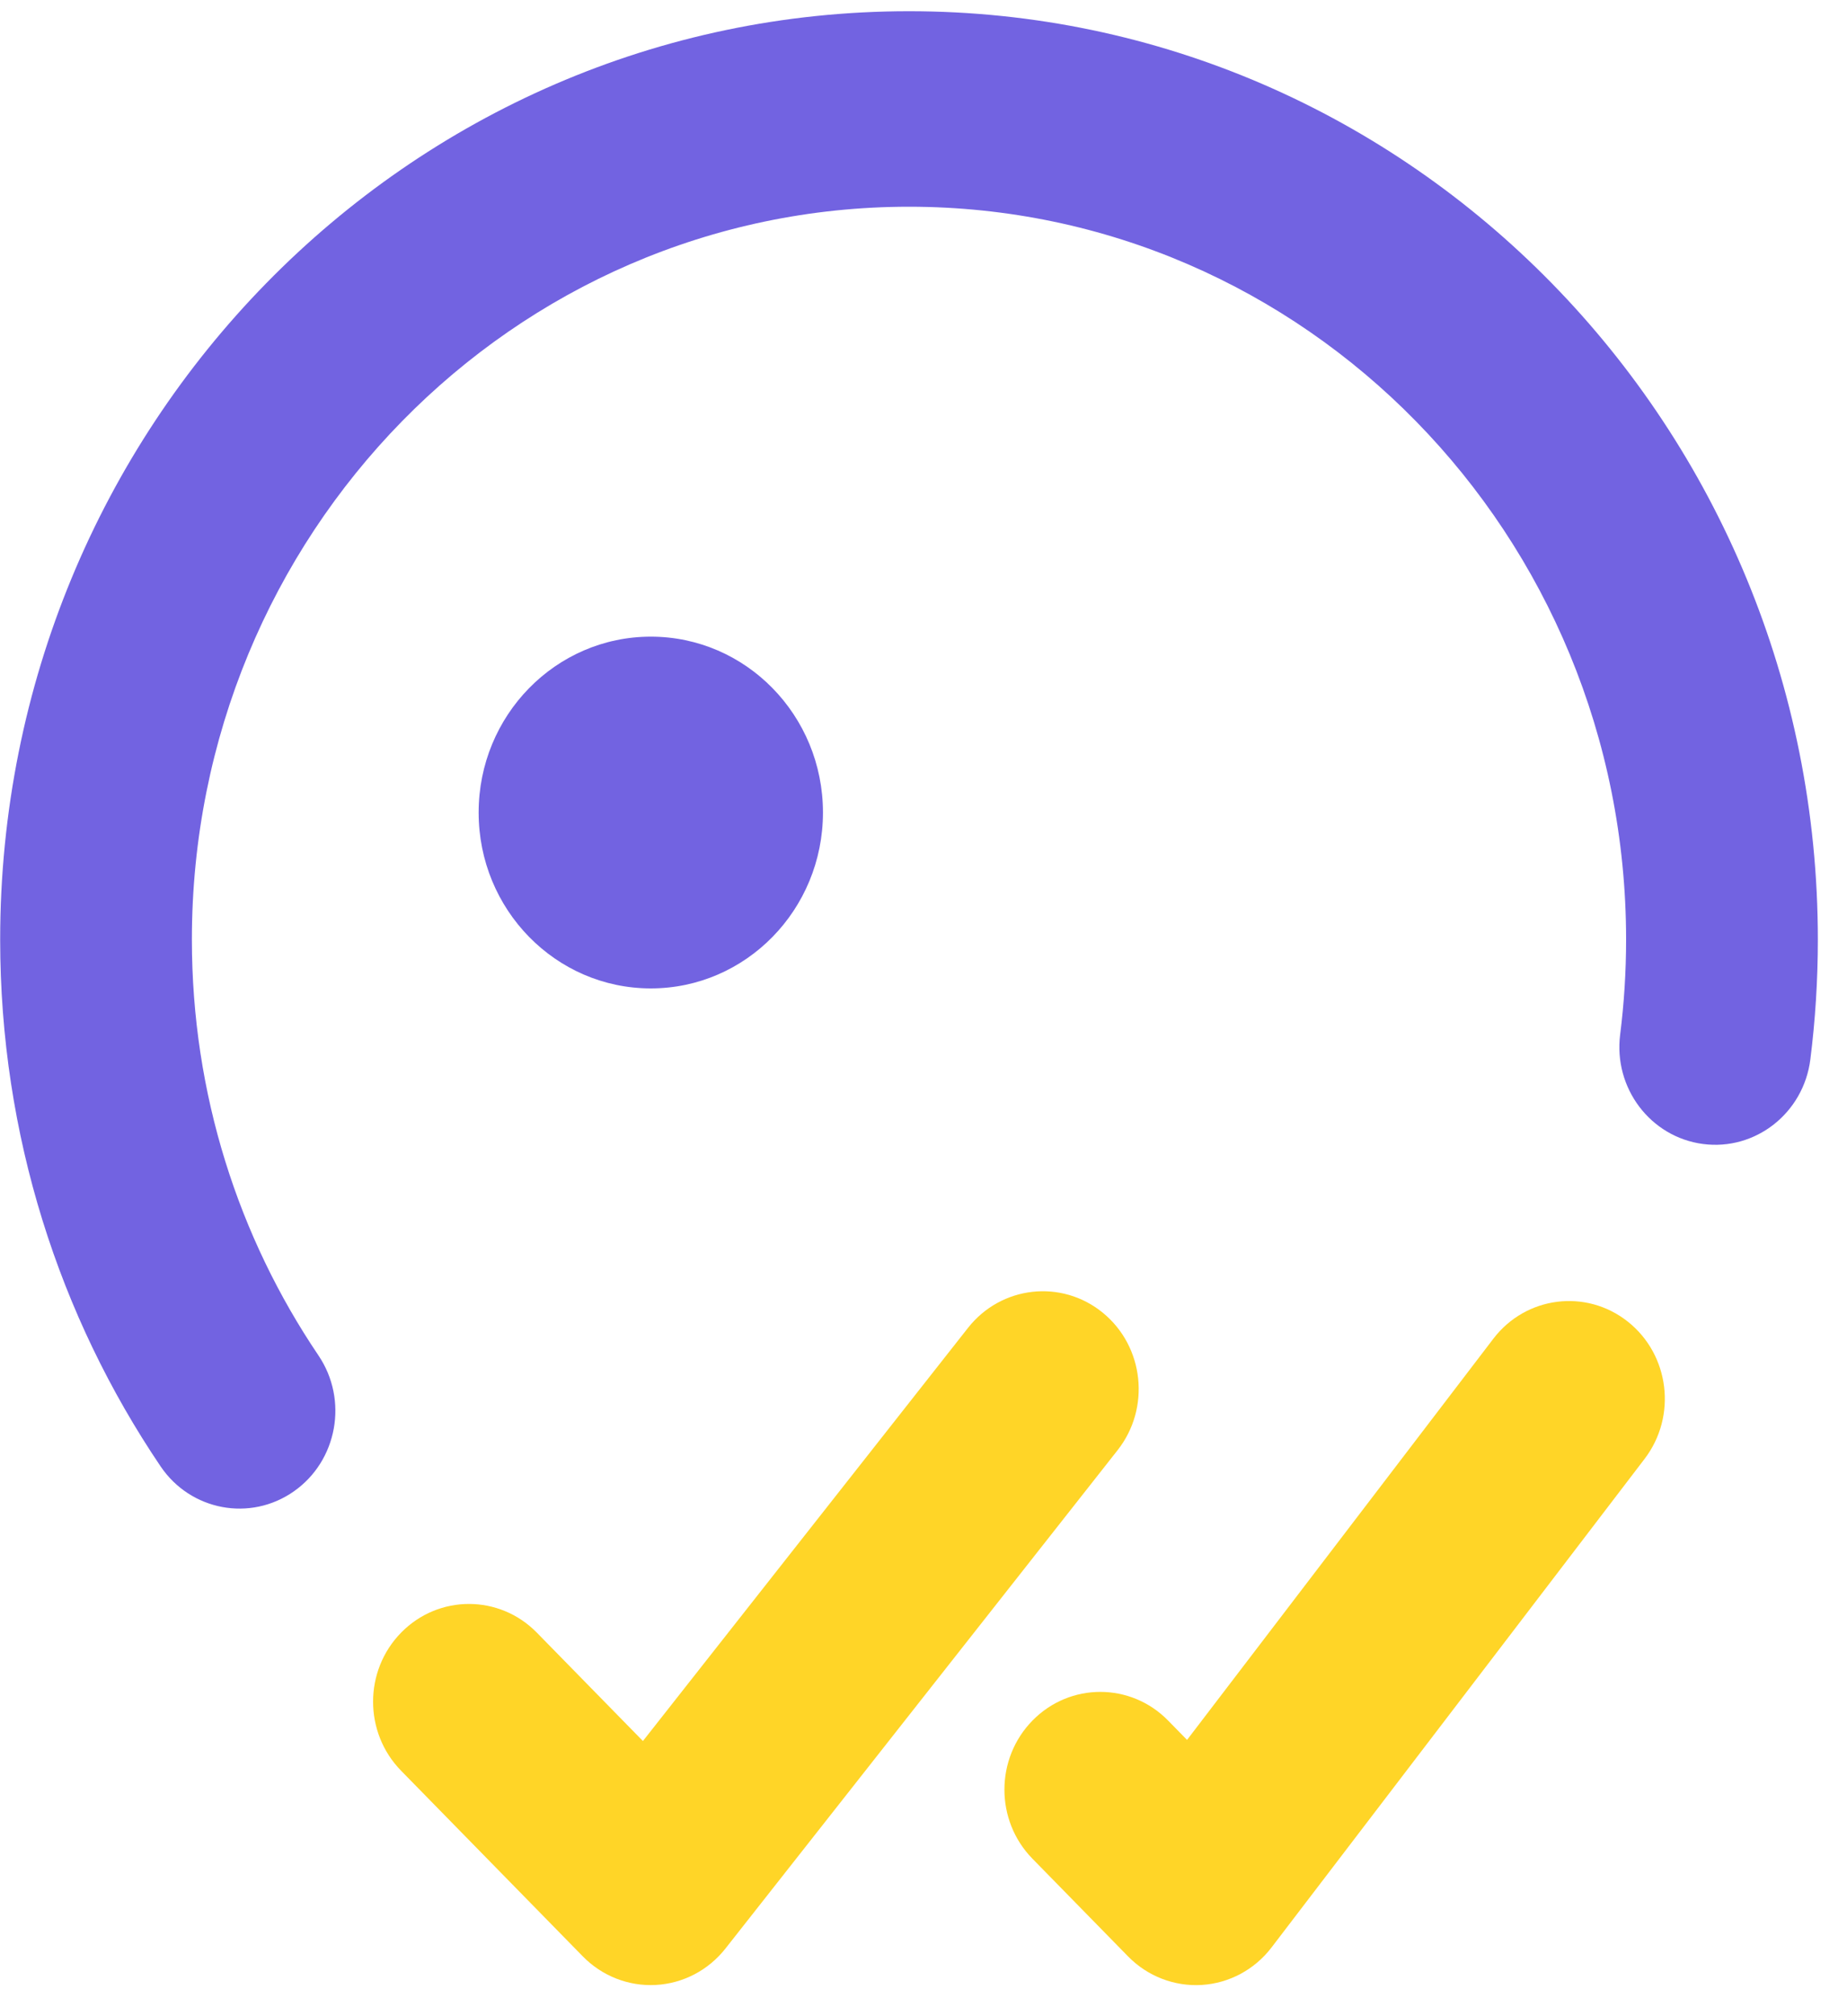
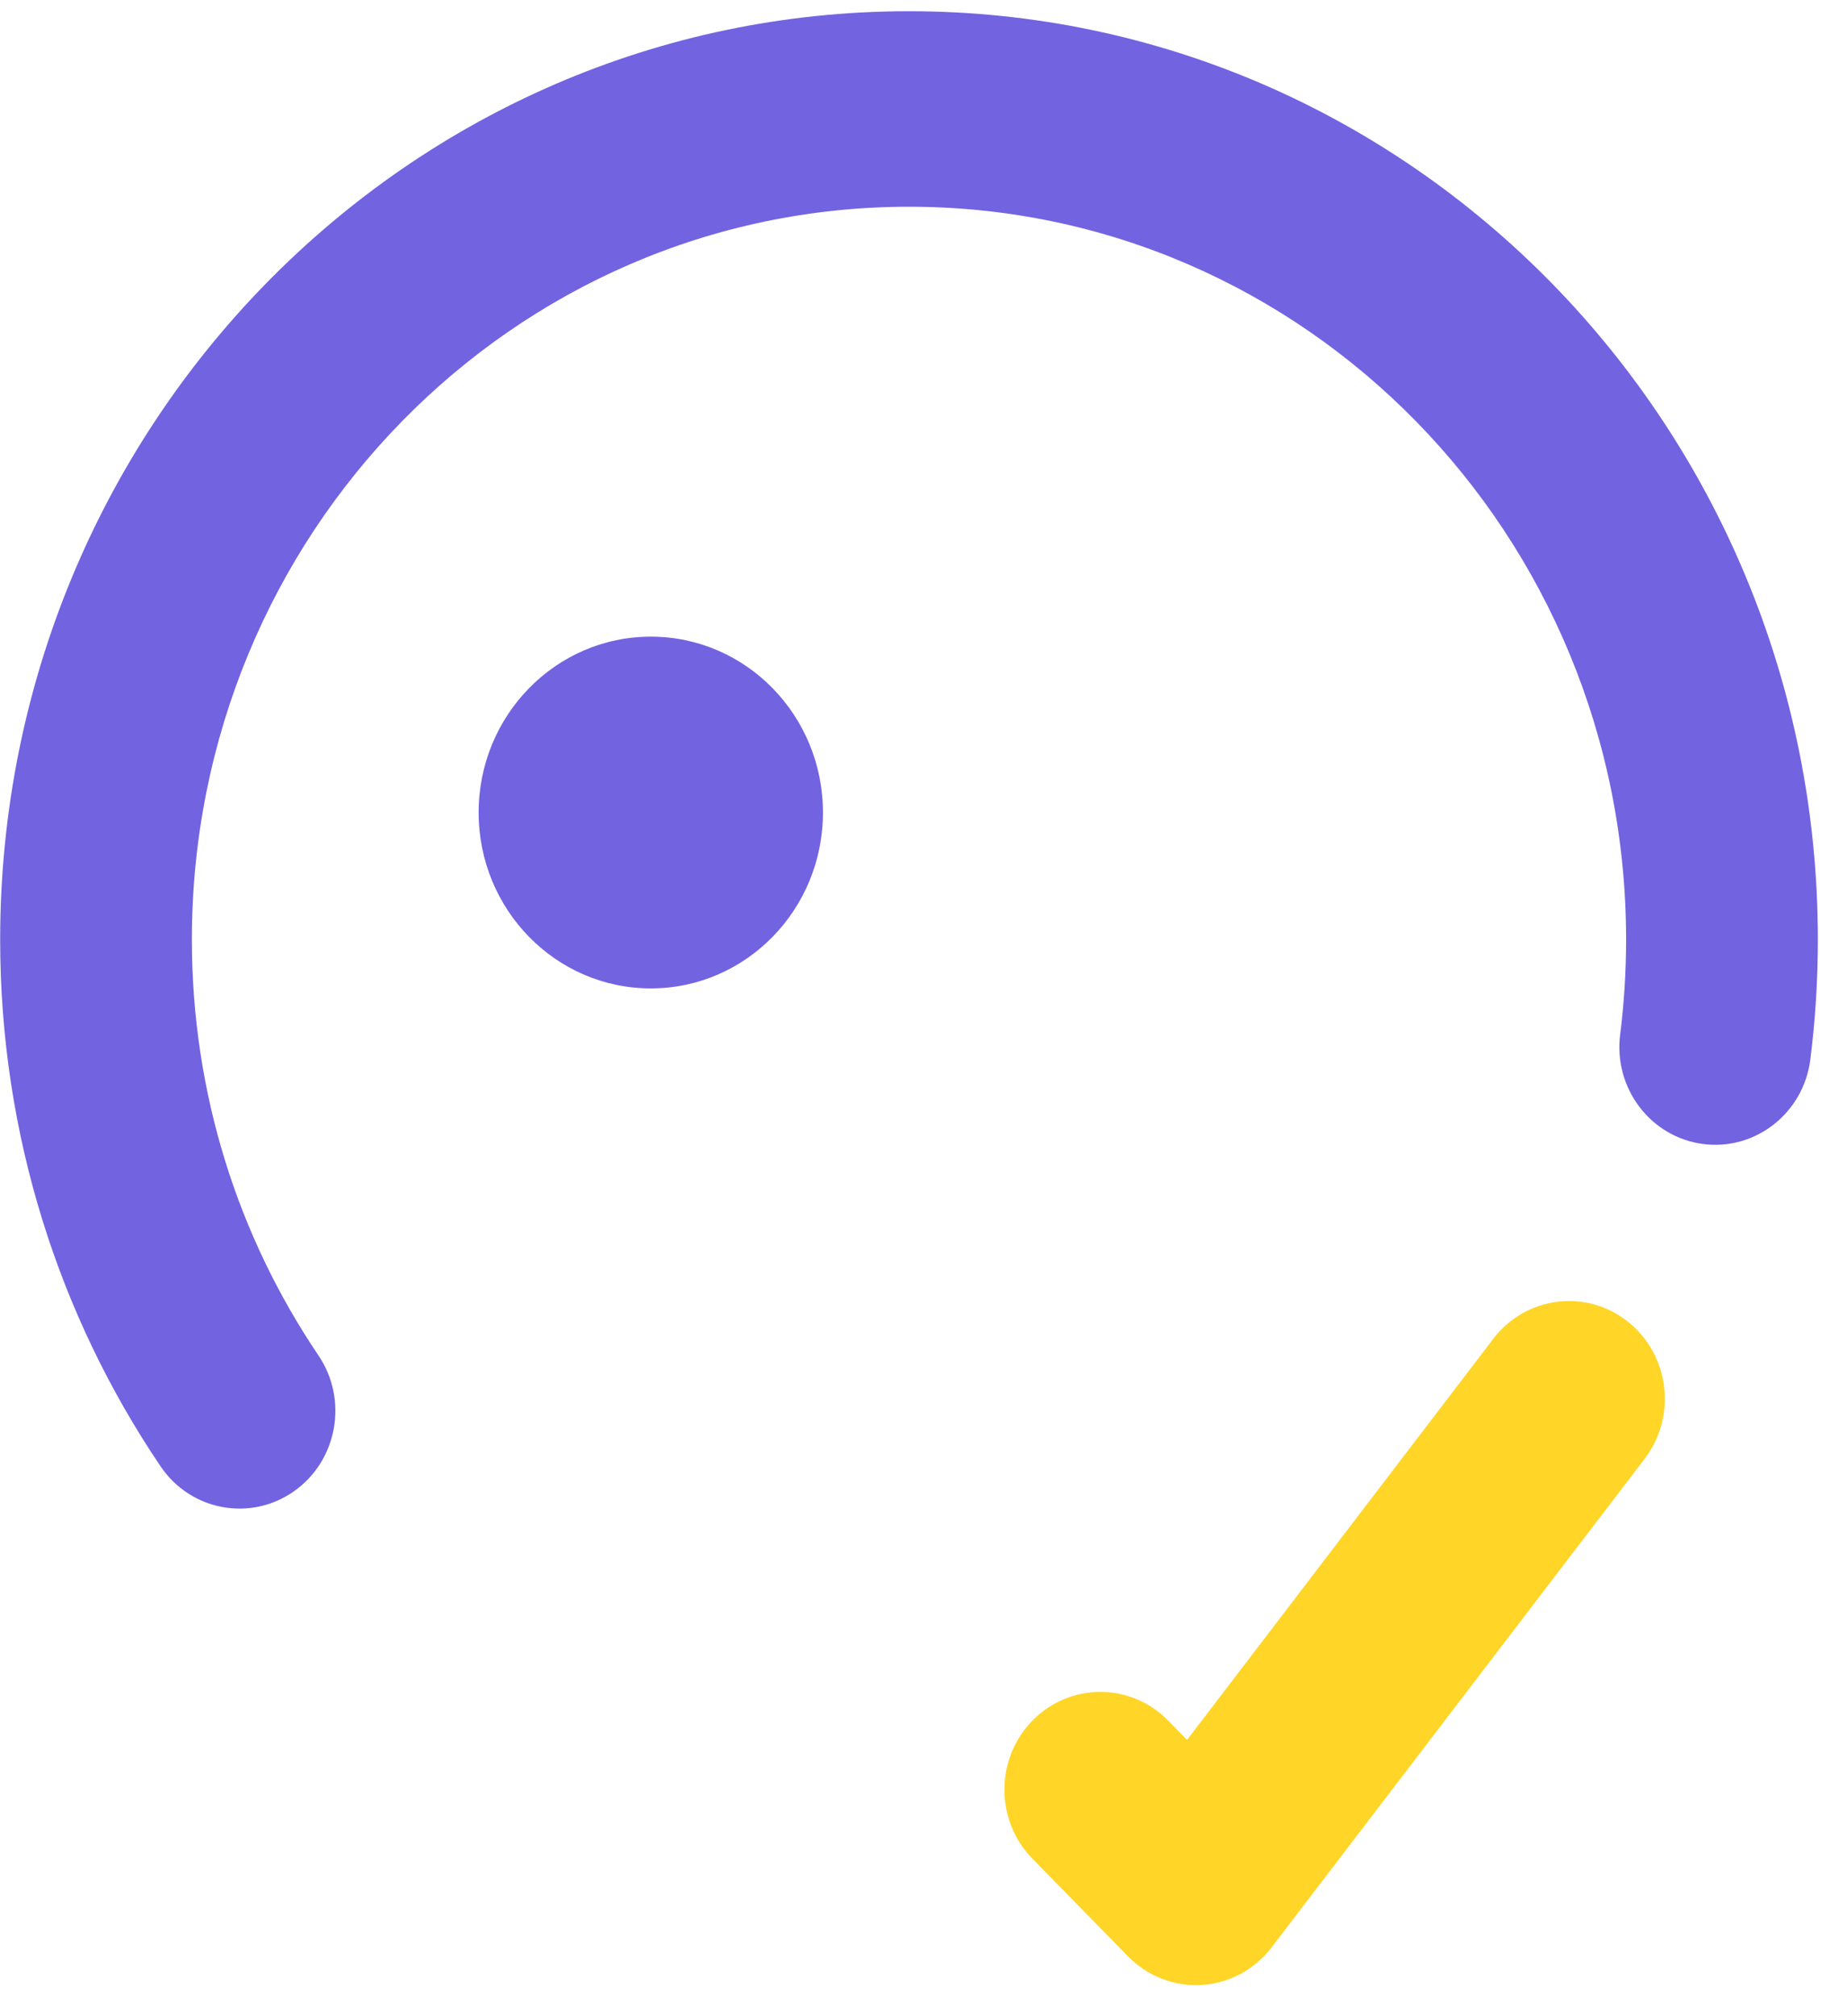
<svg xmlns="http://www.w3.org/2000/svg" width="55" height="60" viewBox="0 0 55 60" fill="none">
-   <path fill-rule="evenodd" clip-rule="evenodd" d="M32.84 39.066C34.07 40.072 34.267 41.903 33.28 43.156L21.603 57.986C21.095 58.631 20.341 59.026 19.53 59.07C18.72 59.115 17.929 58.806 17.355 58.22L11.944 52.695C10.83 51.558 10.832 49.716 11.948 48.582C13.064 47.447 14.872 47.449 15.986 48.586L19.145 51.811L28.826 39.515C29.813 38.262 31.61 38.061 32.84 39.066Z" fill="#FFD527" />
  <path fill-rule="evenodd" clip-rule="evenodd" d="M48.474 39.331C49.718 40.318 49.942 42.146 48.973 43.414L37.865 57.953C37.362 58.612 36.606 59.018 35.788 59.07C34.971 59.121 34.171 58.812 33.592 58.221L30.744 55.313C29.63 54.176 29.632 52.334 30.748 51.199C31.864 50.064 33.672 50.066 34.785 51.203L35.348 51.778L44.468 39.84C45.436 38.572 47.23 38.344 48.474 39.331Z" fill="#FFD527" />
  <path fill-rule="evenodd" clip-rule="evenodd" d="M27.068 6.152C15.28 6.152 5.714 15.91 5.714 27.96C5.714 32.561 7.106 36.82 9.482 40.335C10.377 41.658 10.05 43.469 8.751 44.381C7.453 45.292 5.675 44.959 4.781 43.636C1.768 39.181 0.005 33.776 0.005 27.96C0.005 12.708 12.116 0.334 27.068 0.334C42.02 0.334 54.132 12.708 54.132 27.96C54.132 29.169 54.056 30.36 53.908 31.531C53.706 33.124 52.275 34.249 50.711 34.044C49.147 33.838 48.043 32.38 48.245 30.787C48.362 29.862 48.422 28.919 48.422 27.96C48.422 15.91 38.856 6.152 27.068 6.152Z" fill="#7263E1" />
  <path d="M19.38 29.414C22.211 29.414 24.506 27.07 24.506 24.18C24.506 21.289 22.211 18.946 19.38 18.946C16.549 18.946 14.253 21.289 14.253 24.18C14.253 27.07 16.549 29.414 19.38 29.414Z" fill="#7263E1" />
</svg>